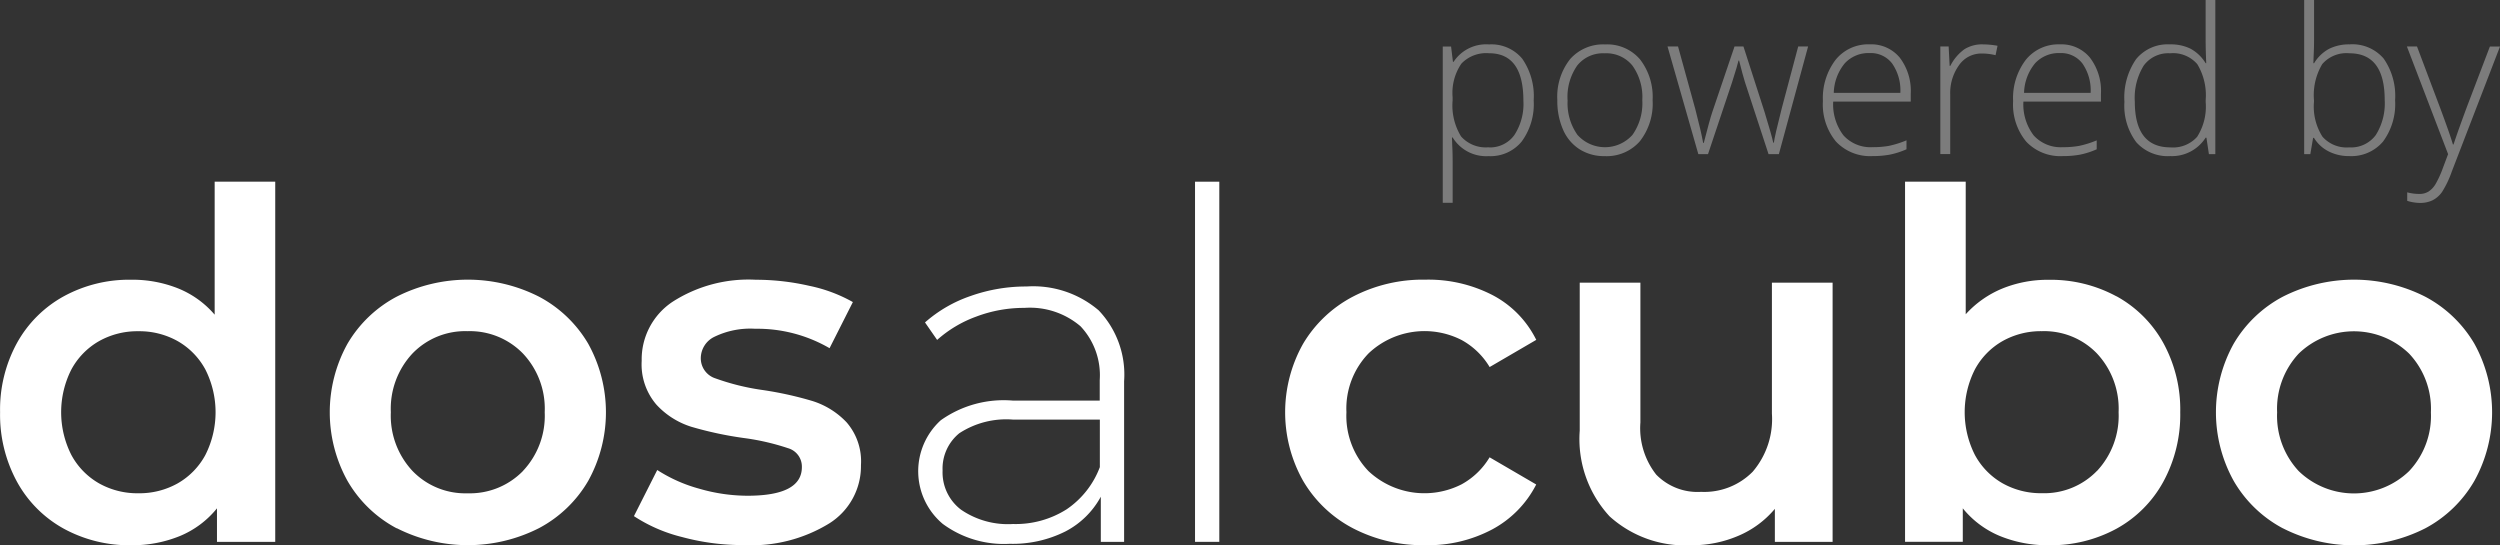
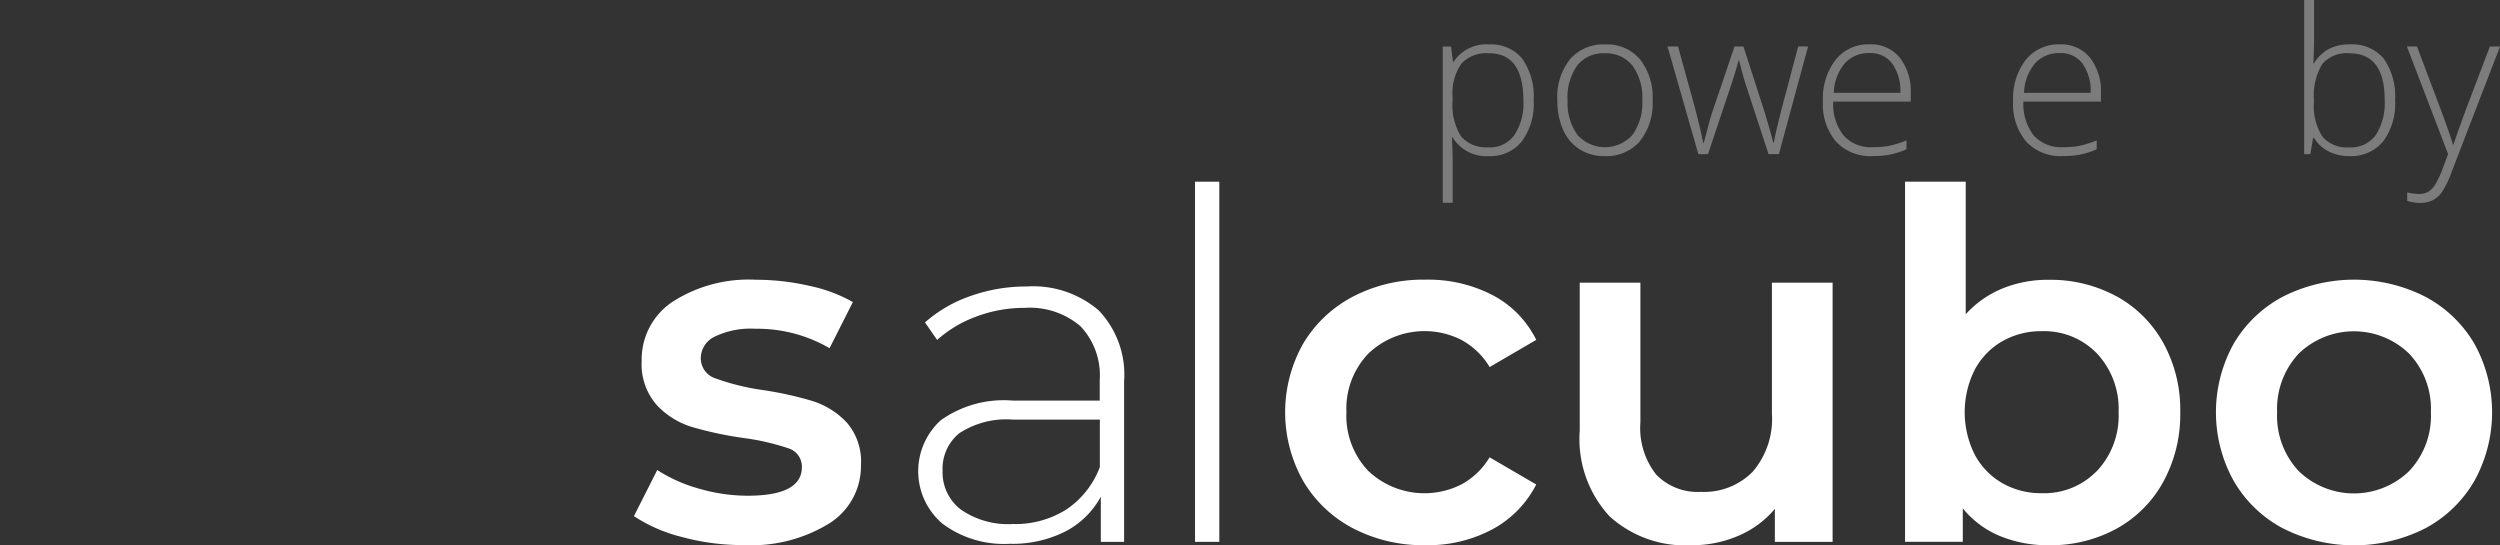
<svg xmlns="http://www.w3.org/2000/svg" width="126.338" height="27.565">
  <rect width="100%" height="100%" fill="#333333" stroke="none" />
  <g data-name="Grupo 161" fill="#fff">
-     <path data-name="Trazado 366" d="M13.909 9.182v18.2h-2.944v-1.693a4.742 4.742 0 01-1.876 1.4 6.359 6.359 0 01-2.46.465 6.9 6.9 0 01-3.4-.834 5.994 5.994 0 01-2.367-2.368 7.081 7.081 0 01-.858-3.52 7.009 7.009 0 01.858-3.507 6.014 6.014 0 012.367-2.355 6.9 6.9 0 013.4-.834 6.227 6.227 0 012.379.441 4.786 4.786 0 011.84 1.325v-6.72zm-4.93 15.245a3.637 3.637 0 001.4-1.436 4.782 4.782 0 000-4.317 3.634 3.634 0 00-1.4-1.435 3.949 3.949 0 00-1.987-.5 3.945 3.945 0 00-1.986.5 3.634 3.634 0 00-1.4 1.435 4.777 4.777 0 000 4.317 3.637 3.637 0 001.4 1.436 3.945 3.945 0 001.986.5 3.949 3.949 0 001.987-.5z" />
-     <path data-name="Trazado 367" d="M20.049 26.7a6.25 6.25 0 01-2.489-2.4 7.152 7.152 0 010-6.929 6.279 6.279 0 012.489-2.38 7.952 7.952 0 017.187 0 6.289 6.289 0 012.49 2.38 7.152 7.152 0 010 6.929 6.26 6.26 0 01-2.49 2.391 7.946 7.946 0 01-7.187 0zm6.378-2.9a4.062 4.062 0 001.1-2.968 4.061 4.061 0 00-1.1-2.967 3.744 3.744 0 00-2.8-1.129 3.7 3.7 0 00-2.784 1.129 4.086 4.086 0 00-1.092 2.967 4.087 4.087 0 001.095 2.968 3.707 3.707 0 002.784 1.129 3.749 3.749 0 002.8-1.129z" />
    <path data-name="Trazado 368" d="M34.464 27.138a7.844 7.844 0 01-2.428-1.055l1.178-2.331a7.576 7.576 0 002.121.944 8.773 8.773 0 002.441.356q2.746 0 2.747-1.446a.967.967 0 00-.7-.957 12 12 0 00-2.244-.515 18.2 18.2 0 01-2.637-.565 4.033 4.033 0 01-1.766-1.116 3.115 3.115 0 01-.748-2.219 3.491 3.491 0 011.557-2.981 7.092 7.092 0 014.207-1.116 12.133 12.133 0 012.7.306 7.578 7.578 0 012.208.822l-1.178 2.331a7.267 7.267 0 00-3.758-.982 4.159 4.159 0 00-2.049.4 1.208 1.208 0 00-.7 1.067 1.065 1.065 0 00.748 1.043 11.821 11.821 0 002.318.577 17.93 17.93 0 012.575.564 4.038 4.038 0 011.729 1.08 3.007 3.007 0 01.724 2.158 3.417 3.417 0 01-1.595 2.943 7.518 7.518 0 01-4.341 1.1 11.728 11.728 0 01-3.109-.408z" />
    <path data-name="Trazado 369" d="M55.532 15.695a4.7 4.7 0 011.275 3.569v8.119H55.63v-2.282a4.266 4.266 0 01-1.788 1.755 5.94 5.94 0 01-2.821.625 5.2 5.2 0 01-3.379-1.006 3.478 3.478 0 01-.1-5.237 5.487 5.487 0 013.643-.994h4.39v-1.03a3.609 3.609 0 00-.969-2.724 3.936 3.936 0 00-2.833-.931 6.824 6.824 0 00-2.44.441 6.1 6.1 0 00-1.975 1.178l-.613-.884a6.812 6.812 0 012.311-1.338 8.372 8.372 0 012.82-.478 5.1 5.1 0 013.655 1.214zm-1.631 10.044a4.481 4.481 0 001.68-2.133v-2.4h-4.366a4.345 4.345 0 00-2.735.687 2.3 2.3 0 00-.846 1.889 2.362 2.362 0 00.932 1.975 4.189 4.189 0 002.625.724 4.813 4.813 0 002.71-.742z" />
    <path data-name="Trazado 370" d="M60.391 9.182h1.227v18.2h-1.227z" />
    <path data-name="Trazado 371" d="M68.379 26.7a6.3 6.3 0 01-2.526-2.4 7.065 7.065 0 010-6.929 6.346 6.346 0 012.515-2.38 7.658 7.658 0 013.667-.858 7.063 7.063 0 013.4.785 5.094 5.094 0 012.2 2.257l-2.356 1.374a3.746 3.746 0 00-1.409-1.362 4.118 4.118 0 00-4.7.662 4.007 4.007 0 00-1.128 2.98 4.028 4.028 0 001.116 2.98 4.134 4.134 0 004.71.663 3.746 3.746 0 001.409-1.362l2.356 1.374a5.308 5.308 0 01-2.221 2.268 6.914 6.914 0 01-3.372.8 7.674 7.674 0 01-3.661-.852z" />
    <path data-name="Trazado 372" d="M92.611 14.284v13.1h-2.918v-1.669a4.887 4.887 0 01-1.841 1.36 5.915 5.915 0 01-2.378.479 5.691 5.691 0 01-4.133-1.46 5.756 5.756 0 01-1.509-4.329v-7.481h3.066v7.065a3.791 3.791 0 00.8 2.636 2.918 2.918 0 002.268.871 3.435 3.435 0 002.609-1.02 4.09 4.09 0 00.969-2.931v-6.621z" />
    <path data-name="Trazado 373" d="M106.954 14.97a6.008 6.008 0 012.366 2.355 7 7 0 01.859 3.507 7.074 7.074 0 01-.859 3.52 5.988 5.988 0 01-2.366 2.368 6.956 6.956 0 01-3.422.834 6.354 6.354 0 01-2.465-.466 4.744 4.744 0 01-1.877-1.4v1.693h-2.918v-18.2h3.066v6.7a5.138 5.138 0 011.851-1.3 6.066 6.066 0 012.342-.441 6.956 6.956 0 013.422.834zm-.982 8.83a4.087 4.087 0 001.092-2.968 4.086 4.086 0 00-1.092-2.967 3.7 3.7 0 00-2.783-1.129 3.952 3.952 0 00-1.988.5 3.628 3.628 0 00-1.4 1.435 4.782 4.782 0 000 4.317 3.631 3.631 0 001.4 1.436 3.952 3.952 0 001.988.5 3.708 3.708 0 002.783-1.129z" />
    <path data-name="Trazado 374" d="M115.368 26.7a6.258 6.258 0 01-2.489-2.4 7.147 7.147 0 010-6.929 6.287 6.287 0 012.489-2.38 7.953 7.953 0 017.187 0 6.288 6.288 0 012.489 2.38 7.156 7.156 0 010 6.929 6.258 6.258 0 01-2.485 2.4 7.948 7.948 0 01-7.187 0zm6.378-2.894a4.062 4.062 0 001.1-2.968 4.061 4.061 0 00-1.1-2.967 4.013 4.013 0 00-5.581 0 4.085 4.085 0 00-1.09 2.967 4.086 4.086 0 001.09 2.968 4.013 4.013 0 005.581 0z" />
  </g>
  <g data-name="Grupo 162" fill="#7c7c7c">
    <path data-name="Trazado 375" d="M75.243 7.889a1.987 1.987 0 01-1.832-.941h-.036l.015.42q.02.37.02.811v2.071h-.5v-7.9h.42l.095.776h.031a1.966 1.966 0 011.792-.881 2.023 2.023 0 011.679.723 3.313 3.313 0 01.578 2.105 3.188 3.188 0 01-.607 2.08 2.036 2.036 0 01-1.659.738zm-.011-.44a1.512 1.512 0 001.294-.621 2.872 2.872 0 00.459-1.737q0-2.4-1.732-2.4a1.734 1.734 0 00-1.4.523 2.615 2.615 0 00-.445 1.7v.16a2.992 2.992 0 00.428 1.822 1.663 1.663 0 001.393.546z" />
    <path data-name="Trazado 376" d="M83.515 5.061a3.079 3.079 0 01-.646 2.08 2.227 2.227 0 01-1.781.749 2.307 2.307 0 01-1.262-.345 2.21 2.21 0 01-.836-.991 3.6 3.6 0 01-.29-1.491 3.06 3.06 0 01.646-2.075 2.223 2.223 0 011.772-.743 2.181 2.181 0 011.759.753 3.091 3.091 0 01.638 2.063zm-4.295 0a2.766 2.766 0 00.493 1.75 1.861 1.861 0 002.788 0 2.772 2.772 0 00.493-1.75 2.726 2.726 0 00-.5-1.747 1.693 1.693 0 00-1.4-.62 1.665 1.665 0 00-1.389.618 2.764 2.764 0 00-.488 1.75z" />
    <path data-name="Trazado 377" d="M89.373 7.788l-1.192-3.639q-.115-.37-.295-1.086h-.031l-.1.37-.225.726-1.215 3.629h-.49l-1.557-5.441h.531l.87 3.154q.305 1.171.4 1.722h.031q.3-1.171.43-1.557l1.125-3.319h.45l1.066 3.308q.36 1.177.441 1.557h.03q.04-.325.4-1.742l.831-3.123h.5l-1.477 5.441z" />
    <path data-name="Trazado 378" d="M94.633 7.888a2.37 2.37 0 01-1.849-.731 2.937 2.937 0 01-.663-2.048 3.193 3.193 0 01.64-2.085 2.115 2.115 0 011.727-.783 1.864 1.864 0 011.516.671 2.769 2.769 0 01.556 1.822v.4h-3.919a2.577 2.577 0 00.523 1.712 1.842 1.842 0 001.469.591 4.533 4.533 0 00.819-.065 4.972 4.972 0 00.893-.28v.451a3.973 3.973 0 01-.851.273 4.711 4.711 0 01-.861.072zm-.145-5.206a1.632 1.632 0 00-1.262.518 2.446 2.446 0 00-.556 1.494h3.364a2.372 2.372 0 00-.41-1.479 1.354 1.354 0 00-1.136-.533z" />
-     <path data-name="Trazado 379" d="M100.205 2.243a4.277 4.277 0 01.741.07l-.1.476a2.9 2.9 0 00-.705-.085A1.37 1.37 0 0099 3.295a2.4 2.4 0 00-.445 1.491v3h-.5V2.348h.42l.051.981h.035a2.307 2.307 0 01.716-.844 1.677 1.677 0 01.921-.243z" />
    <path data-name="Trazado 380" d="M104.249 7.888a2.37 2.37 0 01-1.853-.73 2.937 2.937 0 01-.663-2.048 3.193 3.193 0 01.64-2.085 2.115 2.115 0 011.727-.783 1.864 1.864 0 011.516.671 2.769 2.769 0 01.556 1.822v.4h-3.919a2.577 2.577 0 00.523 1.712 1.842 1.842 0 001.469.591 4.533 4.533 0 00.819-.065 4.972 4.972 0 00.893-.28v.451a3.974 3.974 0 01-.851.273 4.71 4.71 0 01-.857.071zm-.145-5.206a1.632 1.632 0 00-1.262.518 2.445 2.445 0 00-.556 1.494h3.364a2.372 2.372 0 00-.41-1.479 1.354 1.354 0 00-1.136-.533z" />
-     <path data-name="Trazado 381" d="M109.67 2.242a2.266 2.266 0 011.021.215 2.034 2.034 0 01.771.736h.031q-.03-.631-.031-1.237V0h.49v7.788h-.325l-.125-.831h-.04a2.012 2.012 0 01-1.781.931 2.135 2.135 0 01-1.723-.7 3.078 3.078 0 01-.6-2.042 3.414 3.414 0 01.59-2.157 2.06 2.06 0 011.717-.746zm0 .451a1.538 1.538 0 00-1.339.625 3.1 3.1 0 00-.448 1.817q0 2.313 1.8 2.313a1.63 1.63 0 001.351-.536 2.842 2.842 0 00.43-1.767V5.06a3.036 3.036 0 00-.422-1.815 1.616 1.616 0 00-1.369-.553z" />
    <path data-name="Trazado 382" d="M118.739 2.242a2.077 2.077 0 011.72.718 3.291 3.291 0 01.578 2.1 3.2 3.2 0 01-.608 2.092 2.1 2.1 0 01-1.71.736 2.249 2.249 0 01-1.046-.24 1.829 1.829 0 01-.735-.681h-.045l-.14.821h-.311V0h.5v1.957q0 .44-.02.811l-.015.426h.036a1.981 1.981 0 01.748-.721 2.242 2.242 0 011.054-.23zm-.01.451a1.613 1.613 0 00-1.376.55 3.068 3.068 0 00-.416 1.817v.085a2.828 2.828 0 00.433 1.767 1.631 1.631 0 001.348.536 1.549 1.549 0 001.342-.623 2.994 2.994 0 00.451-1.774q0-2.358-1.783-2.358z" />
    <path data-name="Trazado 383" d="M121.632 2.347h.511l1.151 3.055q.525 1.406.665 1.9h.031q.21-.646.685-1.927l1.152-3.023h.511L123.9 8.674a4.923 4.923 0 01-.5 1.041 1.328 1.328 0 01-.467.405 1.434 1.434 0 01-.649.135 2.23 2.23 0 01-.635-.105v-.43a2.347 2.347 0 00.626.08.839.839 0 00.45-.12 1.125 1.125 0 00.356-.378 5.018 5.018 0 00.366-.8l.268-.713z" />
  </g>
</svg>